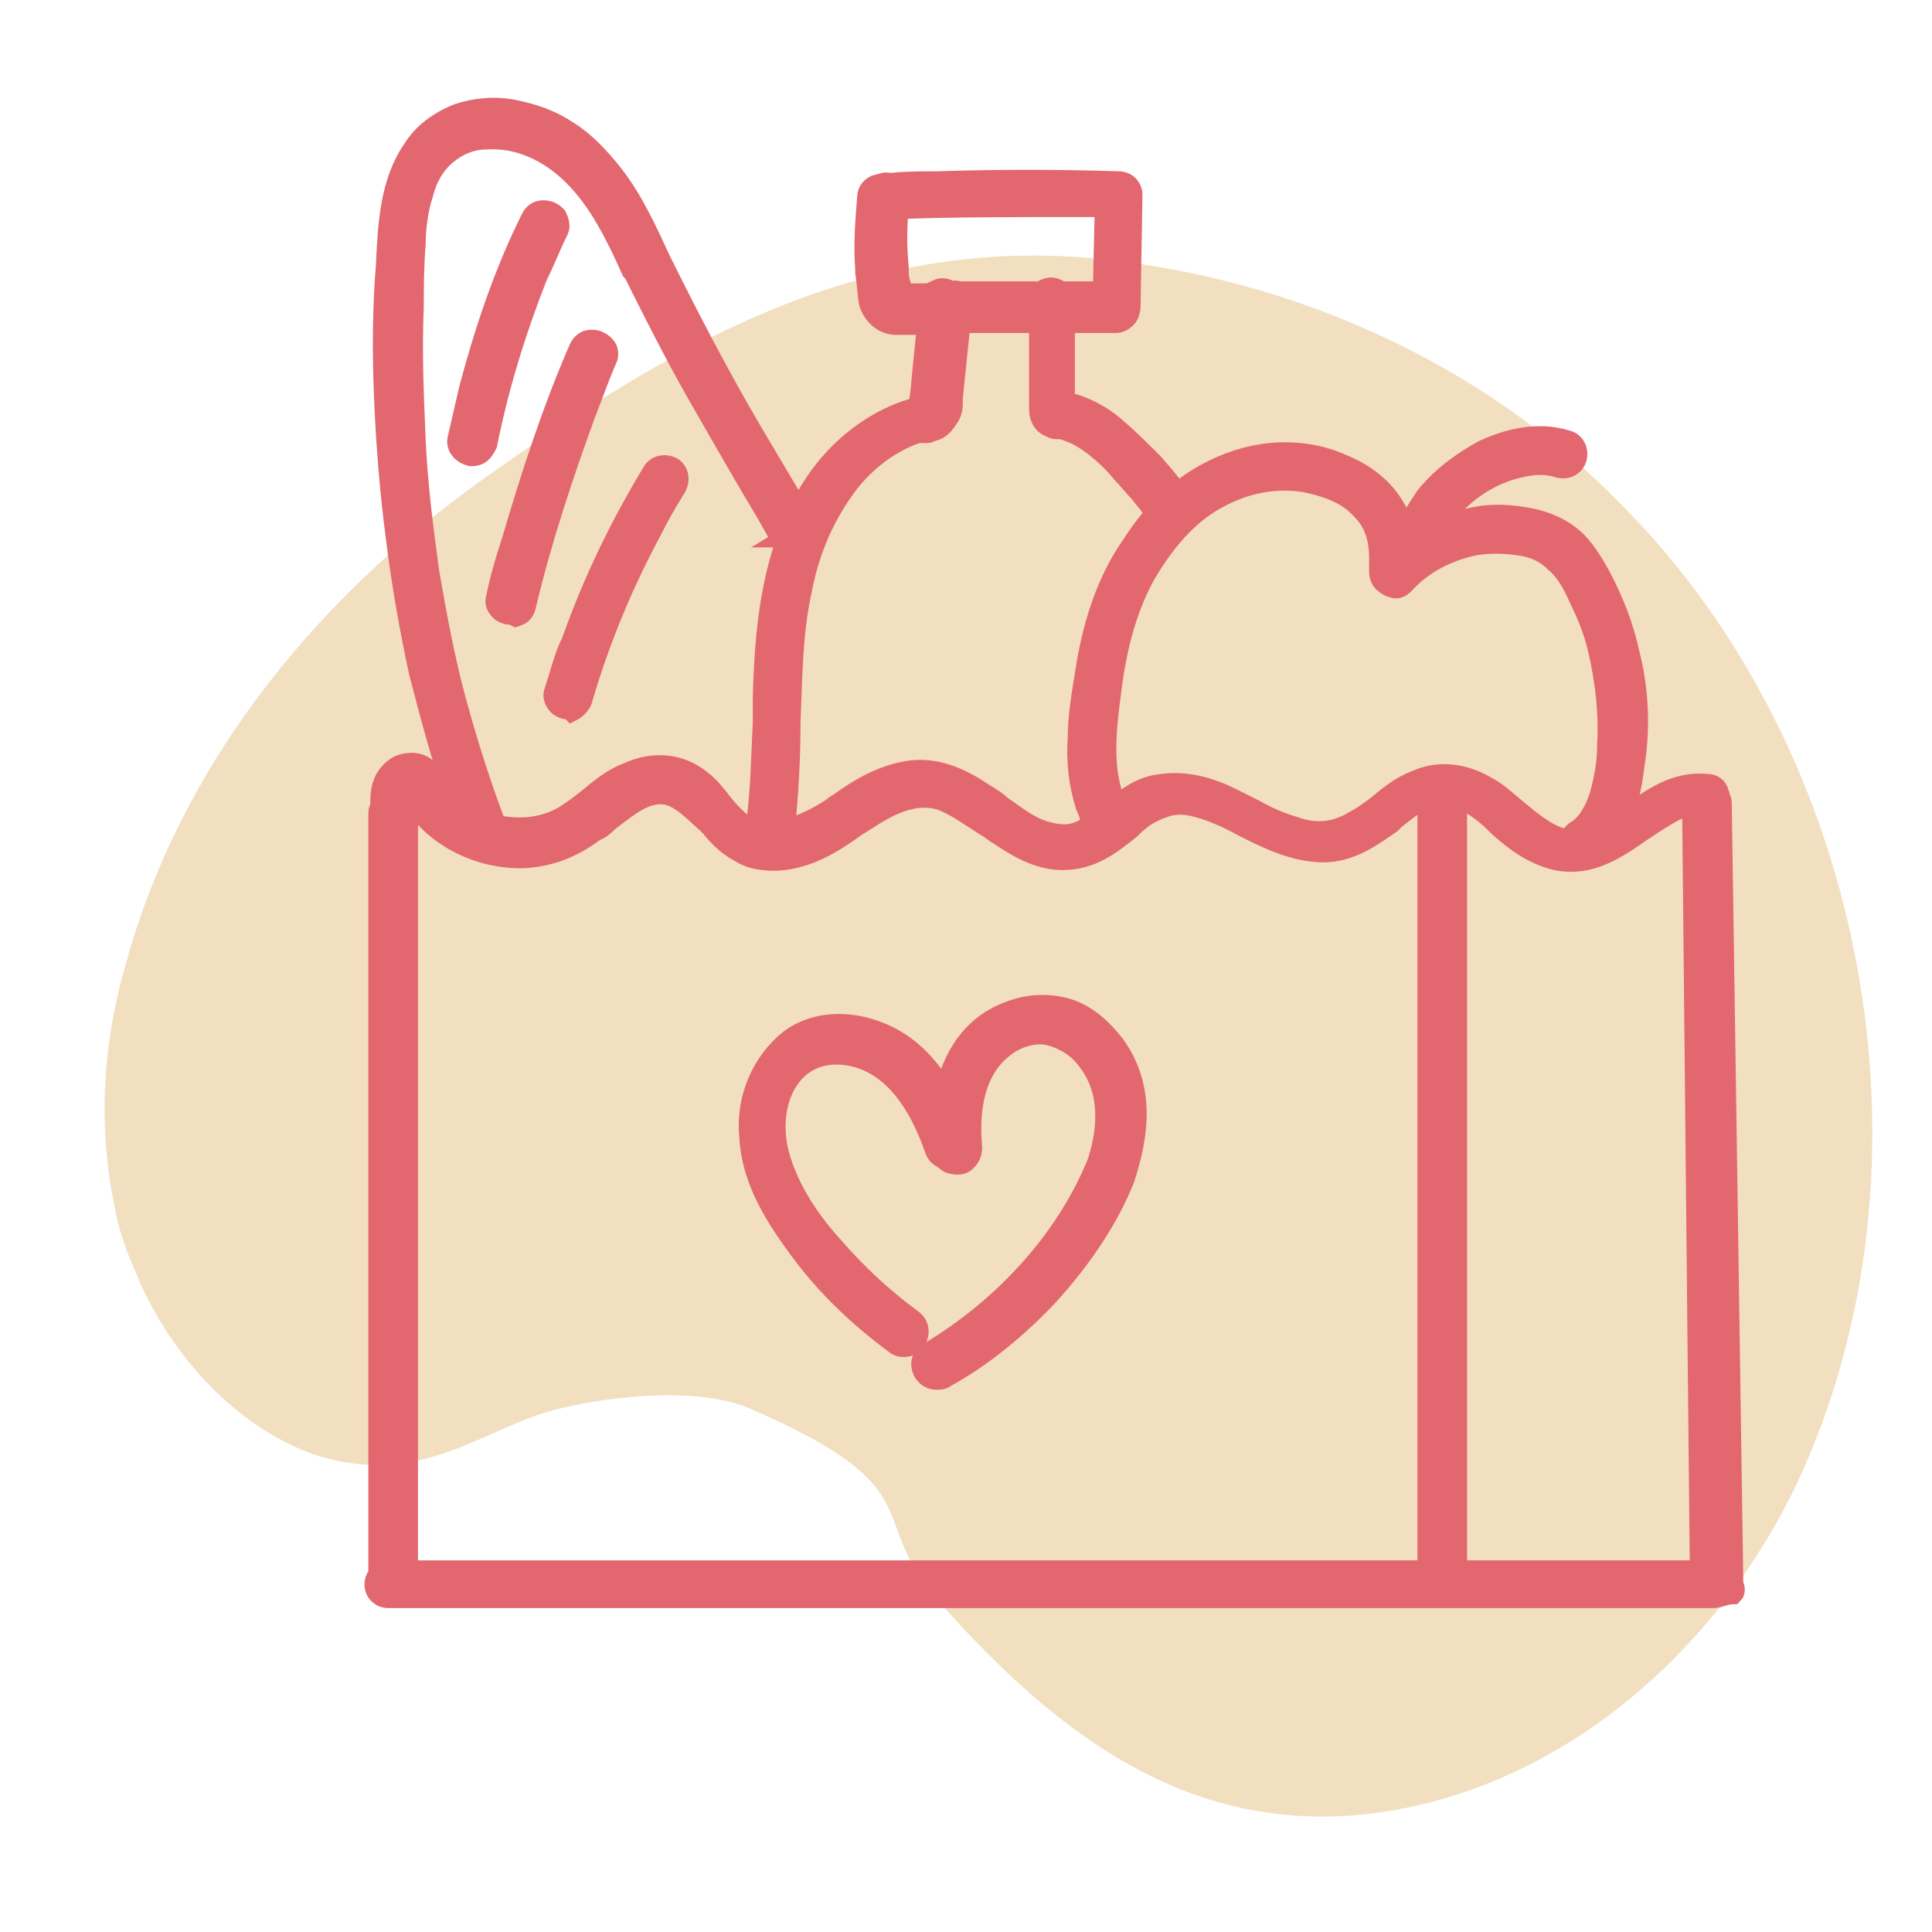
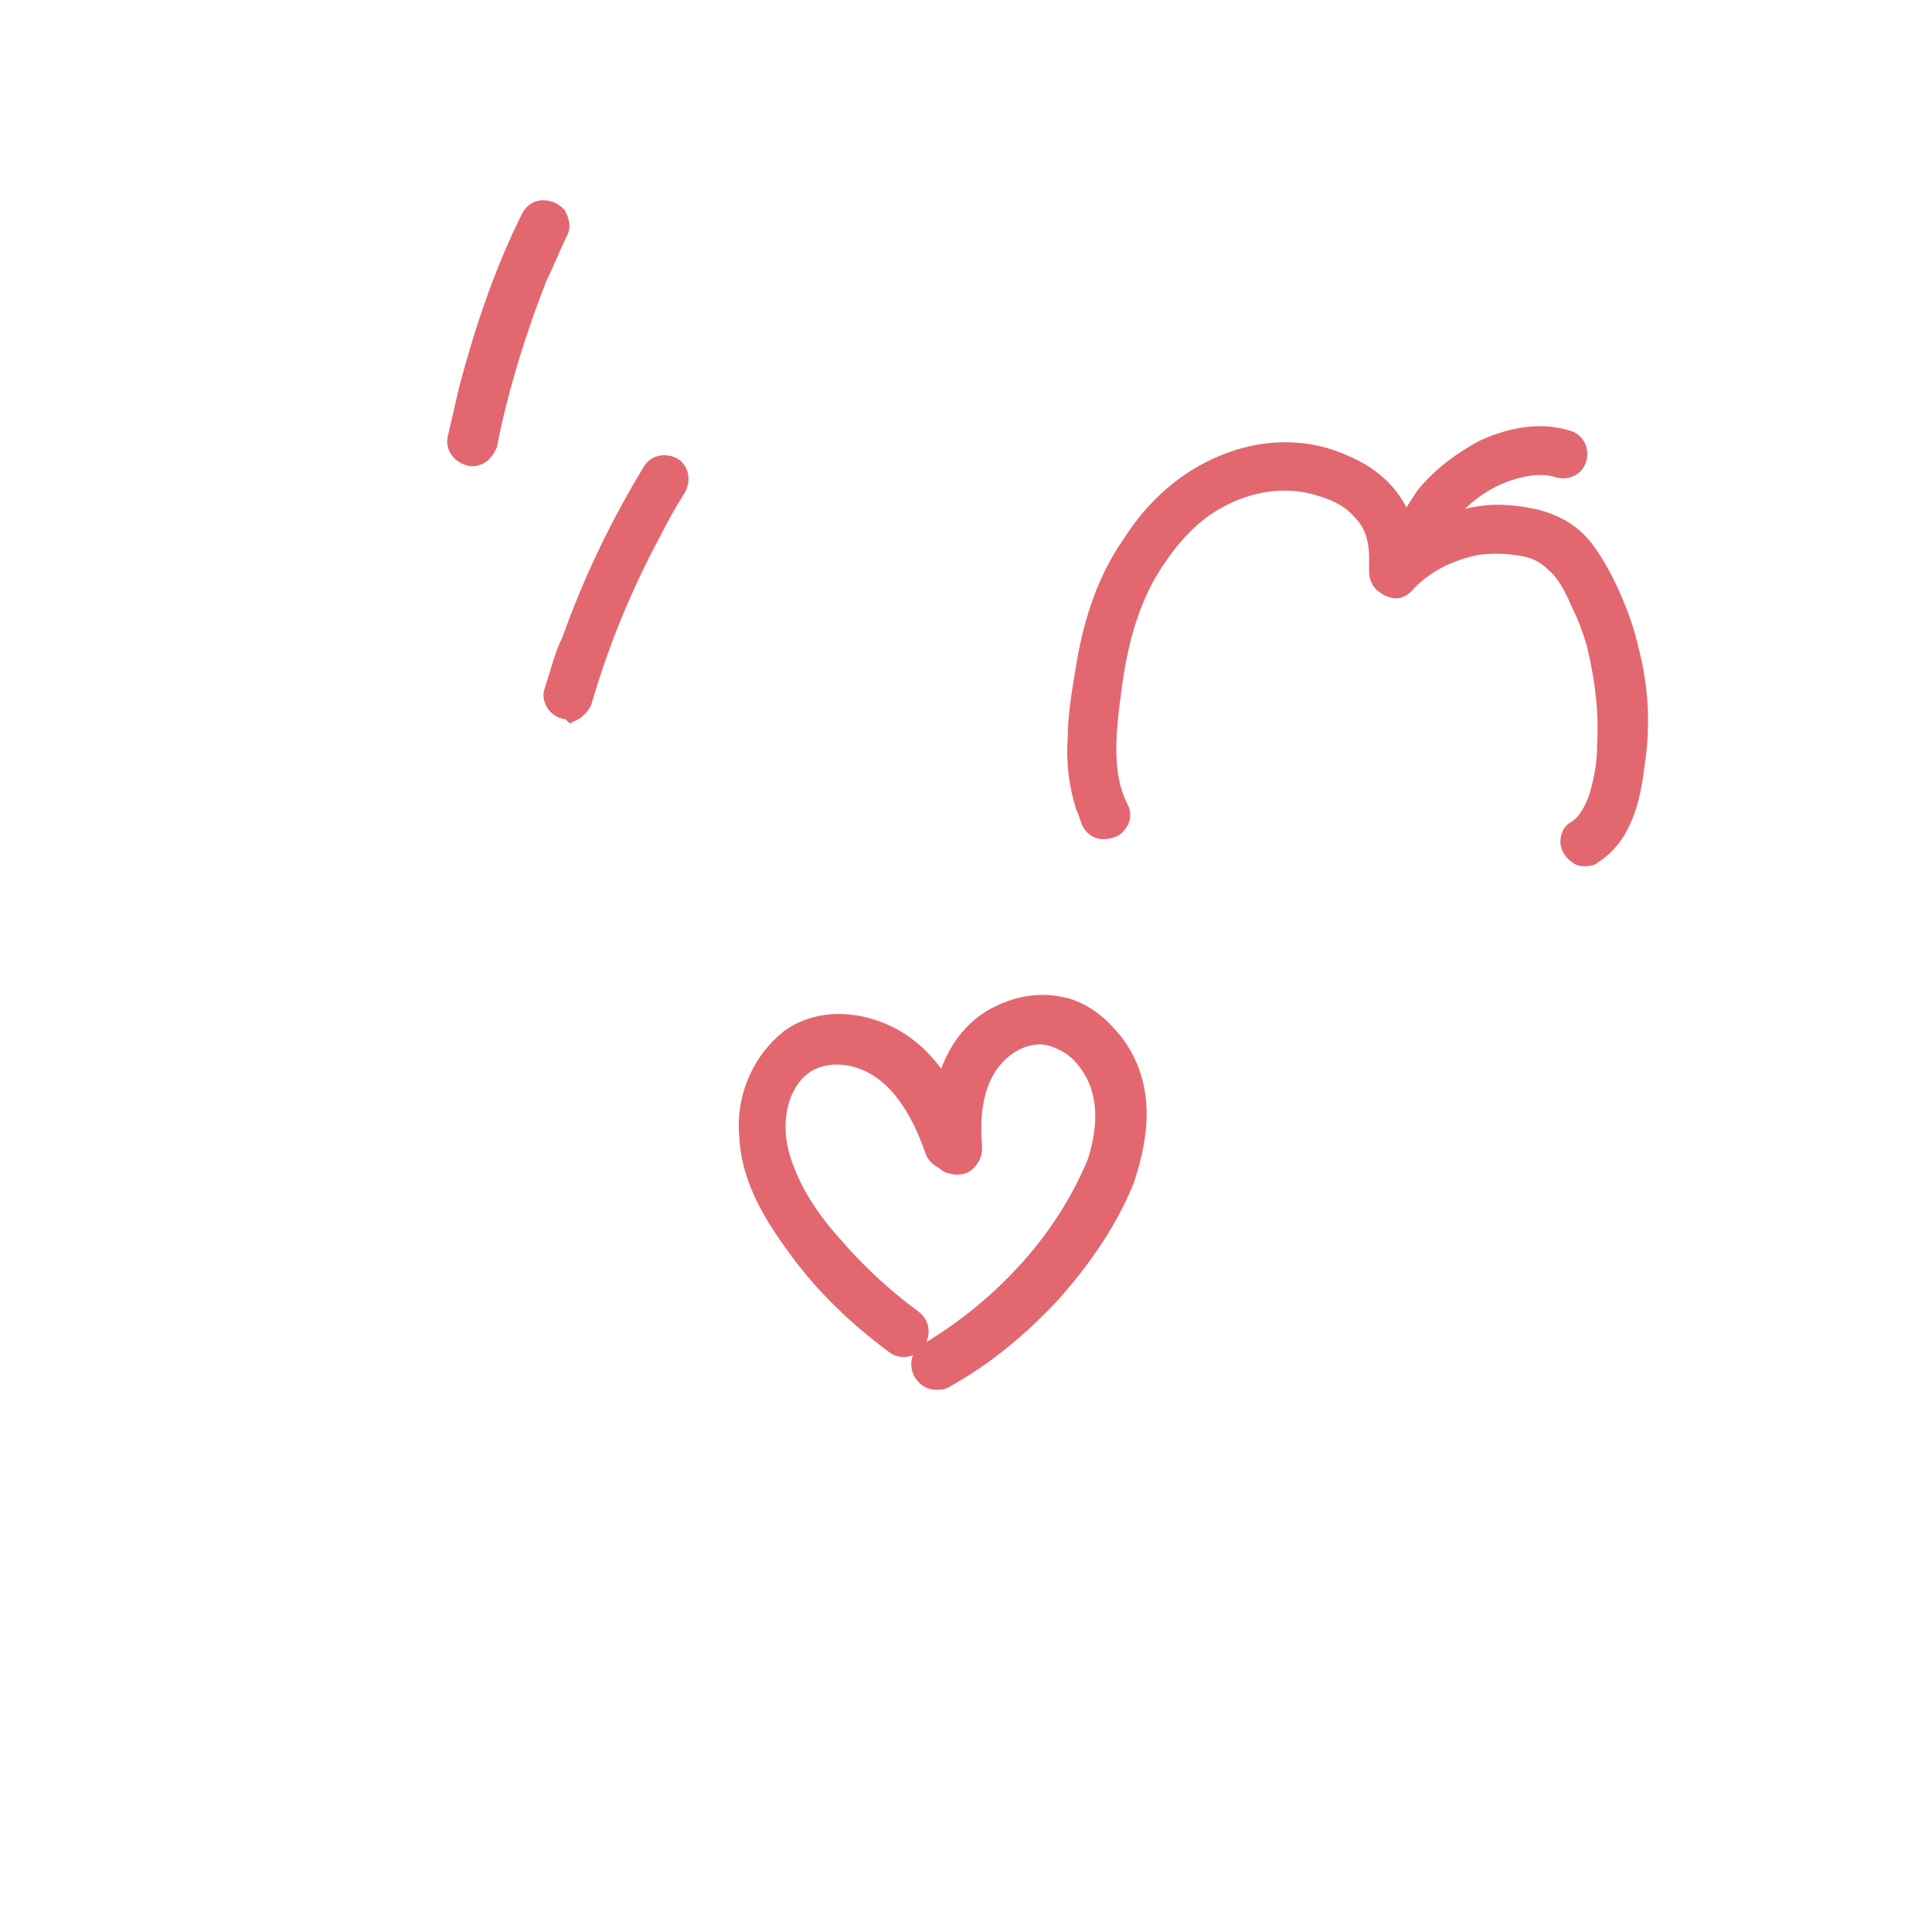
<svg xmlns="http://www.w3.org/2000/svg" version="1.1" x="0px" y="0px" viewBox="0 0 100 100" style="enable-background:new 0 0 100 100;" xml:space="preserve">
  <style type="text/css">
	.st0{fill:#FFCB78;}
	.st1{fill:#F2DFC0;}
	.st2{fill:#E3676F;stroke:#E3676F;stroke-width:0.983;stroke-miterlimit:10;}
	.st3{fill:#E3676F;}
	.st4{fill:#E3676F;stroke:#E3676F;stroke-width:1.069;stroke-miterlimit:10;}
	.st5{fill:#E3676F;stroke:#E3676F;stroke-width:0.939;stroke-miterlimit:10;}
	.st6{fill:#F7CECB;}
	.st7{fill:#9AD3DB;}
	.st8{fill:none;}
	.st9{fill:#020202;}
	.st10{fill:#E3676F;stroke:#E3676F;stroke-width:1.242;stroke-miterlimit:10;}
</style>
  <g id="education">
    <g>
-       <path class="st1" d="M5.9,62.3c-0.8-3.9-0.6-8.1,0.5-12C9.3,39.3,16.8,30.4,26,24.1c9.5-6.7,19-11.9,30.9-10.7    c10,1,19.9,5.4,27,12.7c12.8,12.8,16.8,34.3,9.1,50.7c-4.1,8.6-12,15.6-21.5,17c-9.7,1.4-16.7-3.9-22.9-10.9    c-3.9-4.4-0.1-5.8-9.8-10c-2.6-1.1-6.9-0.7-9.8,0c-3.9,0.9-7.1,4.2-12.7,2.4C12,73.8,8.6,69.8,7,65.8C6.5,64.7,6.1,63.5,5.9,62.3z    " />
-     </g>
+       </g>
    <g>
      <g>
        <path class="st4" d="M73.4,28.7c-0.1,0-0.2,0-0.3-0.1c-0.4-0.2-0.5-0.6-0.4-1c0.3-0.7,0.7-1.3,1.1-1.9c0.8-1,1.9-1.8,3-2.4     c1.1-0.5,2.7-1,4.3-0.5c0.4,0.1,0.6,0.5,0.5,0.9c-0.1,0.4-0.5,0.6-0.9,0.5c-0.6-0.2-1.3-0.2-2.1,0c-2.1,0.5-3.8,2-4.7,4     C73.9,28.6,73.7,28.7,73.4,28.7z M80.9,24L80.9,24L80.9,24z" />
      </g>
      <g>
        <g>
          <path class="st4" d="M82,44.3c-0.1,0-0.2,0-0.3-0.1c-0.2-0.1-0.4-0.4-0.4-0.6c0-0.3,0.1-0.5,0.3-0.6c0.5-0.3,0.9-0.9,1.2-1.8      c0.2-0.7,0.4-1.6,0.4-2.6c0.1-1.7-0.1-3.4-0.5-5.1c-0.2-0.8-0.5-1.6-0.9-2.4c-0.3-0.7-0.7-1.5-1.3-2c-0.5-0.5-1.1-0.8-2-0.9      c-0.7-0.1-1.4-0.1-2.1,0c-1.5,0.3-2.8,1-3.7,2c-0.2,0.2-0.4,0.3-0.6,0.2c-0.1,0-0.3-0.1-0.4-0.2c-0.2-0.1-0.3-0.4-0.3-0.6      s0-0.5,0-0.7c0-1.1-0.3-1.9-0.9-2.5c-0.7-0.8-1.6-1.1-2.3-1.3c-1.7-0.5-3.6-0.2-5.2,0.7c-1.5,0.8-2.7,2.2-3.7,3.9      c-0.9,1.6-1.5,3.6-1.8,6.1c-0.3,2.2-0.5,4.4,0.4,6.1c0.1,0.2,0.1,0.5-0.1,0.7c-0.1,0.2-0.4,0.3-0.7,0.3s-0.5-0.2-0.6-0.4      c-0.1-0.3-0.2-0.6-0.3-0.8c-0.3-1-0.5-2.1-0.4-3.5c0-1.1,0.2-2.3,0.4-3.5c0.4-2.6,1.2-4.8,2.4-6.5c1.2-1.9,2.8-3.3,4.7-4.1      c2.1-0.9,4.4-0.9,6.3,0c1.2,0.5,2.1,1.3,2.6,2.2c0.4,0.6,0.5,1.3,0.6,2c1.2-0.9,2.6-1.4,4-1.6c0.9-0.1,1.8,0,2.7,0.2      c1.1,0.3,1.9,0.8,2.5,1.6c0.6,0.8,1.1,1.8,1.4,2.5c0.4,0.9,0.7,1.8,0.9,2.7l0,0c0.5,1.9,0.6,3.9,0.3,5.8      c-0.2,1.7-0.6,3.7-2.2,4.7C82.3,44.3,82.2,44.3,82,44.3z" />
        </g>
        <g>
-           <path class="st4" d="M88.7,82.7H20.1c-0.4,0-0.7-0.3-0.7-0.7c0-0.2,0.1-0.4,0.2-0.5V42.2c0-0.2,0-0.3,0.1-0.4c0-0.1,0-0.1,0-0.2      c0-0.4,0-1,0.4-1.5c0.3-0.4,0.7-0.6,1.2-0.6c0.3,0,0.6,0.1,0.8,0.3l0,0c0.1,0.1,0.2,0.3,0.3,0.4v0.1c0.2,0.4,0.4,0.7,0.7,1      c1.6,1.6,4.2,2,6,1c0.5-0.3,0.9-0.6,1.4-1c0.6-0.5,1.2-1,2-1.3c1.3-0.6,2.7-0.5,3.8,0.4c0.4,0.3,0.8,0.8,1.1,1.2      c0.4,0.5,0.9,1,1.4,1.3C38.9,43,39,43,39.1,43c0.3-1.9,0.3-3.8,0.4-5.6c0-0.4,0-0.9,0-1.3c0.1-4.2,0.6-8.5,3.2-11.8      c1.2-1.5,2.8-2.6,4.4-3.1c0.1,0,0.2-0.1,0.3-0.1s0.2,0,0.2-0.1c0,0,0,0,0-0.1c0-0.4,0.1-0.8,0.1-1.1l0.3-3c-0.1,0-0.2,0-0.3,0      c-0.4,0-0.8,0-1.3,0c-0.7,0-1.2-0.5-1.4-1.1c-0.1-0.5-0.1-1-0.2-1.6v-0.2c-0.1-1.2,0-2.4,0.1-3.7c0-0.3,0.2-0.5,0.4-0.6      c0.4-0.1,0.6-0.2,0.7-0.1c0.8-0.1,1.7-0.1,2.5-0.1c3.1-0.1,6.2-0.1,9.4,0c0.4,0,0.7,0.3,0.7,0.7l-0.1,5.8c0,0.2-0.1,0.3-0.1,0.4      c-0.1,0.2-0.4,0.4-0.6,0.4c-0.9,0-1.8,0-2.7,0v4c0,0,0,0,0,0.1c0.1,0,0.2,0.1,0.4,0.1c0.7,0.2,1.5,0.6,2.2,1.2      c0.7,0.6,1.3,1.2,1.8,1.7l0.2,0.2c0.5,0.6,1.1,1.2,1.4,1.9c0.2,0.4,0,0.8-0.3,1c-0.4,0.2-0.8,0-1-0.3c-0.2-0.4-0.5-0.7-0.8-1.1      c-0.3-0.3-0.6-0.7-0.9-1c-0.4-0.5-1-1.1-1.7-1.6c-0.3-0.2-0.6-0.4-0.9-0.5c-0.2-0.1-0.3-0.1-0.5-0.2c-0.1,0-0.1,0-0.2,0      c-0.1,0-0.3,0-0.4-0.1c-0.4-0.1-0.6-0.5-0.6-0.9c0-0.2,0-0.4,0-0.6v-0.2v-3.7c-1.2,0-2.3,0-3.5,0h-0.6l-0.4,3.9      c0,0.1,0,0.1,0,0.2c0,0.2,0,0.5-0.2,0.8c-0.2,0.3-0.4,0.6-0.8,0.7c-0.1,0-0.2,0.1-0.3,0.1c-0.3,0-0.4,0-0.5,0      c-1.8,0.6-3.1,1.9-3.8,2.9c-1,1.4-1.8,3.1-2.2,5.2C41,32.7,41,35,40.9,37.4c0,1.8-0.1,3.7-0.3,5.6c0.6-0.2,1.4-0.5,2.2-1      c0.2-0.1,0.4-0.3,0.6-0.4c1.1-0.8,2.3-1.5,3.7-1.7c1.5-0.2,2.8,0.5,3.7,1.1c0.3,0.2,0.7,0.4,1,0.7c0.6,0.4,1.2,0.9,1.9,1.2      c0.5,0.2,1,0.3,1.4,0.3c0.5,0,1-0.2,1.5-0.6c0.3-0.2,0.5-0.4,0.8-0.6c0.8-0.6,1.6-1.3,2.7-1.4c1.3-0.2,2.6,0.2,3.6,0.7      c0.4,0.2,0.8,0.4,1.2,0.6c0.7,0.4,1.4,0.7,2.1,0.9c1.1,0.4,2.1,0.3,3.1-0.3c0.4-0.2,0.8-0.5,1.2-0.8c0.6-0.5,1.2-1,2-1.3      c1.1-0.5,2.4-0.4,3.6,0.3c0.6,0.3,1.1,0.8,1.6,1.2c1.2,1,2.3,1.9,3.7,1.5c0.7-0.2,1.4-0.7,2.1-1.2c1.1-0.8,2.4-1.8,4.1-1.6      c0.2,0,0.4,0.1,0.5,0.3c0,0.1,0.1,0.2,0.1,0.3s0.1,0.2,0.1,0.3L89.7,82c0.1,0.2,0.1,0.4,0,0.5C89.3,82.5,89,82.7,88.7,82.7z       M75.4,81.3h12.6l-0.4-39.6c-0.3,0-0.5,0.1-0.8,0.2c-0.6,0.3-1.2,0.7-1.8,1.1c-1.3,0.9-2.7,1.9-4.5,1.5c-1.2-0.3-2.1-1-2.9-1.7      l-0.2-0.2c-0.6-0.6-1.3-1.1-2-1.3L75.4,81.3L75.4,81.3z M21,81.3h52.9v-40c-0.6,0.2-1.2,0.7-1.7,1.1L72,42.6      c-1,0.7-2.1,1.5-3.5,1.5c-1.5,0-2.9-0.7-4.1-1.3c-0.9-0.5-1.8-0.9-2.7-1.1c-0.5-0.1-1-0.1-1.5,0.1c-0.6,0.2-1.1,0.5-1.6,1      l-0.1,0.1c-1,0.8-2,1.6-3.5,1.6c-1.3,0-2.4-0.7-3.3-1.3c-0.2-0.1-0.4-0.3-0.6-0.4c-0.8-0.5-1.6-1.1-2.4-1.4      c-1.3-0.4-2.6,0.2-3.8,1c-0.2,0.1-0.3,0.2-0.5,0.3c-1.1,0.8-2.3,1.6-3.8,1.8c-0.8,0.1-1.7,0-2.3-0.4c-0.6-0.3-1.1-0.8-1.5-1.3      l-0.2-0.2C35.7,41.8,35,41,34,41.1c-0.9,0.1-1.7,0.8-2.5,1.4c-0.2,0.2-0.4,0.4-0.7,0.5c-1.2,0.9-2.3,1.3-3.6,1.4      c-2.5,0.1-4.9-1.2-6-3.2c0,0.1,0,0.2,0,0.4v0.1c0,0.3,0,0.6-0.1,1c0,0,0,0,0,0.1v38.6C21.1,81.3,21,81.3,21,81.3z M49.6,15.1      h0.1c0.4,0,0.8,0,1.2,0c1,0,2,0,3,0c0.1-0.1,0.3-0.2,0.5-0.2l0,0c0.2,0,0.4,0.1,0.5,0.2c0.7,0,1.5,0,2.2,0l0.1-4.4      c-0.6,0-1.3,0-1.9,0c-2.9,0-5.8,0-8.8,0.1c-0.1,1-0.1,2,0,3c0,0.3,0,0.6,0.1,0.9v0.2c0,0.1,0,0.2,0,0.3c0.1,0,0.1,0,0.1,0      c0.2,0,0.4,0,0.5,0h0.2l0,0h0.9c0.1-0.1,0.2-0.1,0.2-0.2c0.2-0.1,0.5-0.1,0.7,0.1C49.5,15,49.6,15.1,49.6,15.1z" />
-         </g>
+           </g>
        <g>
-           <path class="st4" d="M25,43.7h-0.1c-0.3,0-0.5-0.2-0.6-0.5c-0.2-0.5-0.4-1.1-0.6-1.6c-0.8-2.2-1.4-4.5-2-6.8      c-0.5-2.3-0.9-4.6-1.2-7c-0.3-2.3-0.5-4.7-0.6-7.1c-0.1-2.3-0.1-4.7,0.1-7.1v-0.1c0.1-1.9,0.2-4.1,1.4-5.8      c0.5-0.8,1.3-1.4,2.3-1.8c0.9-0.3,1.9-0.4,2.9-0.2c1,0.2,1.9,0.5,2.8,1.1c0.8,0.5,1.5,1.2,2.3,2.2c1.1,1.4,1.8,3,2.5,4.5      c0.2,0.4,0.4,0.8,0.6,1.2c1,2,2.1,4.1,3.4,6.4c1.2,2.1,2.5,4.2,3.7,6.3l0,0c0.2,0.3,0.1,0.8-0.3,1c-0.3,0.2-0.8,0.1-1-0.2      l-0.9-1.6c-1.2-2-2.4-4.1-3.6-6.2c-1.2-2.1-2.3-4.3-3.3-6.3l-0.1-0.1c-0.8-1.8-1.7-3.6-3-4.9c-1.3-1.3-2.9-2-4.5-1.9      c-0.8,0-1.5,0.3-2.1,0.8c-0.6,0.5-1,1.2-1.2,2c-0.3,0.9-0.4,1.9-0.4,2.6c-0.1,1.2-0.1,2.4-0.1,3.3c-0.1,2.3,0,4.6,0.1,6.9      c0.1,2.3,0.4,4.6,0.7,6.8c0.4,2.3,0.8,4.5,1.4,6.7c0.6,2.2,1.3,4.4,2.1,6.5c0.1,0.2,0.1,0.5-0.1,0.7      C25.4,43.6,25.2,43.7,25,43.7z M40.8,27.8C40.9,27.8,40.9,27.8,40.8,27.8l0.5-0.3L40.8,27.8z" />
-         </g>
+           </g>
        <g>
          <path class="st4" d="M24.4,23.6L24.4,23.6c-0.5-0.1-0.8-0.5-0.7-0.9c0.2-0.9,0.4-1.7,0.6-2.6c0.8-3,1.8-6,3.2-8.8l0,0      c0.1-0.2,0.3-0.4,0.6-0.4c0.3,0,0.5,0.1,0.7,0.3c0.1,0.2,0.2,0.5,0.1,0.7c-0.4,0.8-0.7,1.6-1.1,2.4c-1.1,2.8-2,5.7-2.6,8.7      C25,23.4,24.8,23.6,24.4,23.6z M28,11.5L28,11.5L28,11.5z" />
        </g>
        <g>
-           <path class="st4" d="M26.4,31.8c-0.2,0-0.4-0.1-0.5-0.2c-0.2-0.2-0.3-0.4-0.2-0.7c0.2-1,0.5-2,0.8-2.9c1-3.4,2.1-6.8,3.5-10l0,0      c0.1-0.2,0.3-0.4,0.6-0.4c0.3,0,0.5,0.1,0.7,0.3c0.2,0.2,0.2,0.5,0.1,0.7c-0.4,0.9-0.7,1.8-1.1,2.8c-1.2,3.3-2.3,6.6-3.1,10      c-0.1,0.3-0.2,0.4-0.5,0.5C26.5,31.8,26.5,31.8,26.4,31.8z M26,31L26,31L26,31z M31,18.4L31,18.4L31,18.4L31,18.4z" />
-         </g>
+           </g>
        <g>
          <path class="st4" d="M29.4,36.7c-0.2,0-0.4-0.1-0.5-0.2c-0.2-0.2-0.3-0.5-0.2-0.7c0.3-0.9,0.5-1.8,0.9-2.6      c1.1-3.1,2.5-6,4.2-8.8l0,0c0.2-0.3,0.6-0.4,1-0.2c0.3,0.2,0.4,0.6,0.2,1c-0.5,0.8-0.9,1.5-1.3,2.3c-1.5,2.8-2.7,5.7-3.6,8.8      c-0.1,0.2-0.3,0.4-0.5,0.5C29.5,36.7,29.4,36.7,29.4,36.7z M34.7,25L34.7,25L34.7,25L34.7,25z" />
        </g>
      </g>
      <g>
        <path class="st4" d="M48.5,71.4c-0.3,0-0.5-0.1-0.7-0.4c-0.2-0.4-0.1-0.8,0.3-1c2-1.2,3.8-2.7,5.3-4.4c1.6-1.8,2.7-3.7,3.4-5.4     c0.4-1.2,0.9-3.5-0.5-5.3c-0.5-0.7-1.2-1.1-1.9-1.3s-1.6,0-2.3,0.5c-2,1.4-1.9,4.1-1.8,5.3c0,0.3-0.1,0.5-0.3,0.7     s-0.5,0.2-0.8,0.1c-0.1,0-0.2-0.1-0.3-0.2c-0.2-0.1-0.4-0.2-0.5-0.5c-0.8-2.3-1.9-3.8-3.3-4.5c-1.2-0.6-2.9-0.7-4,0.5     c-0.9,1-1.2,2.6-0.8,4.2c0.5,1.9,1.7,3.6,2.8,4.8c1.2,1.4,2.6,2.7,4.1,3.8c0.4,0.3,0.4,0.7,0.2,1.1c-0.2,0.3-0.7,0.4-1,0.2     c-1.9-1.4-3.6-3-5-4.9c-1.1-1.5-2.5-3.5-2.6-5.9c-0.2-2,0.7-3.9,2.1-5c1.8-1.3,4.2-0.8,5.7,0.2c0.9,0.6,1.7,1.5,2.3,2.6     c0.4-1.9,1.4-3.4,3-4.1c1.1-0.5,2.2-0.6,3.3-0.3c1,0.3,1.8,1,2.5,1.9l0,0c1.8,2.5,1,5.3,0.5,6.9c-0.8,2-2.1,4-3.9,6     c-1.6,1.7-3.4,3.2-5.4,4.3C48.8,71.4,48.6,71.4,48.5,71.4z" />
      </g>
    </g>
  </g>
  <g id="Layer_4">
</g>
  <g id="food">
</g>
  <g id="healthcare">
</g>
</svg>